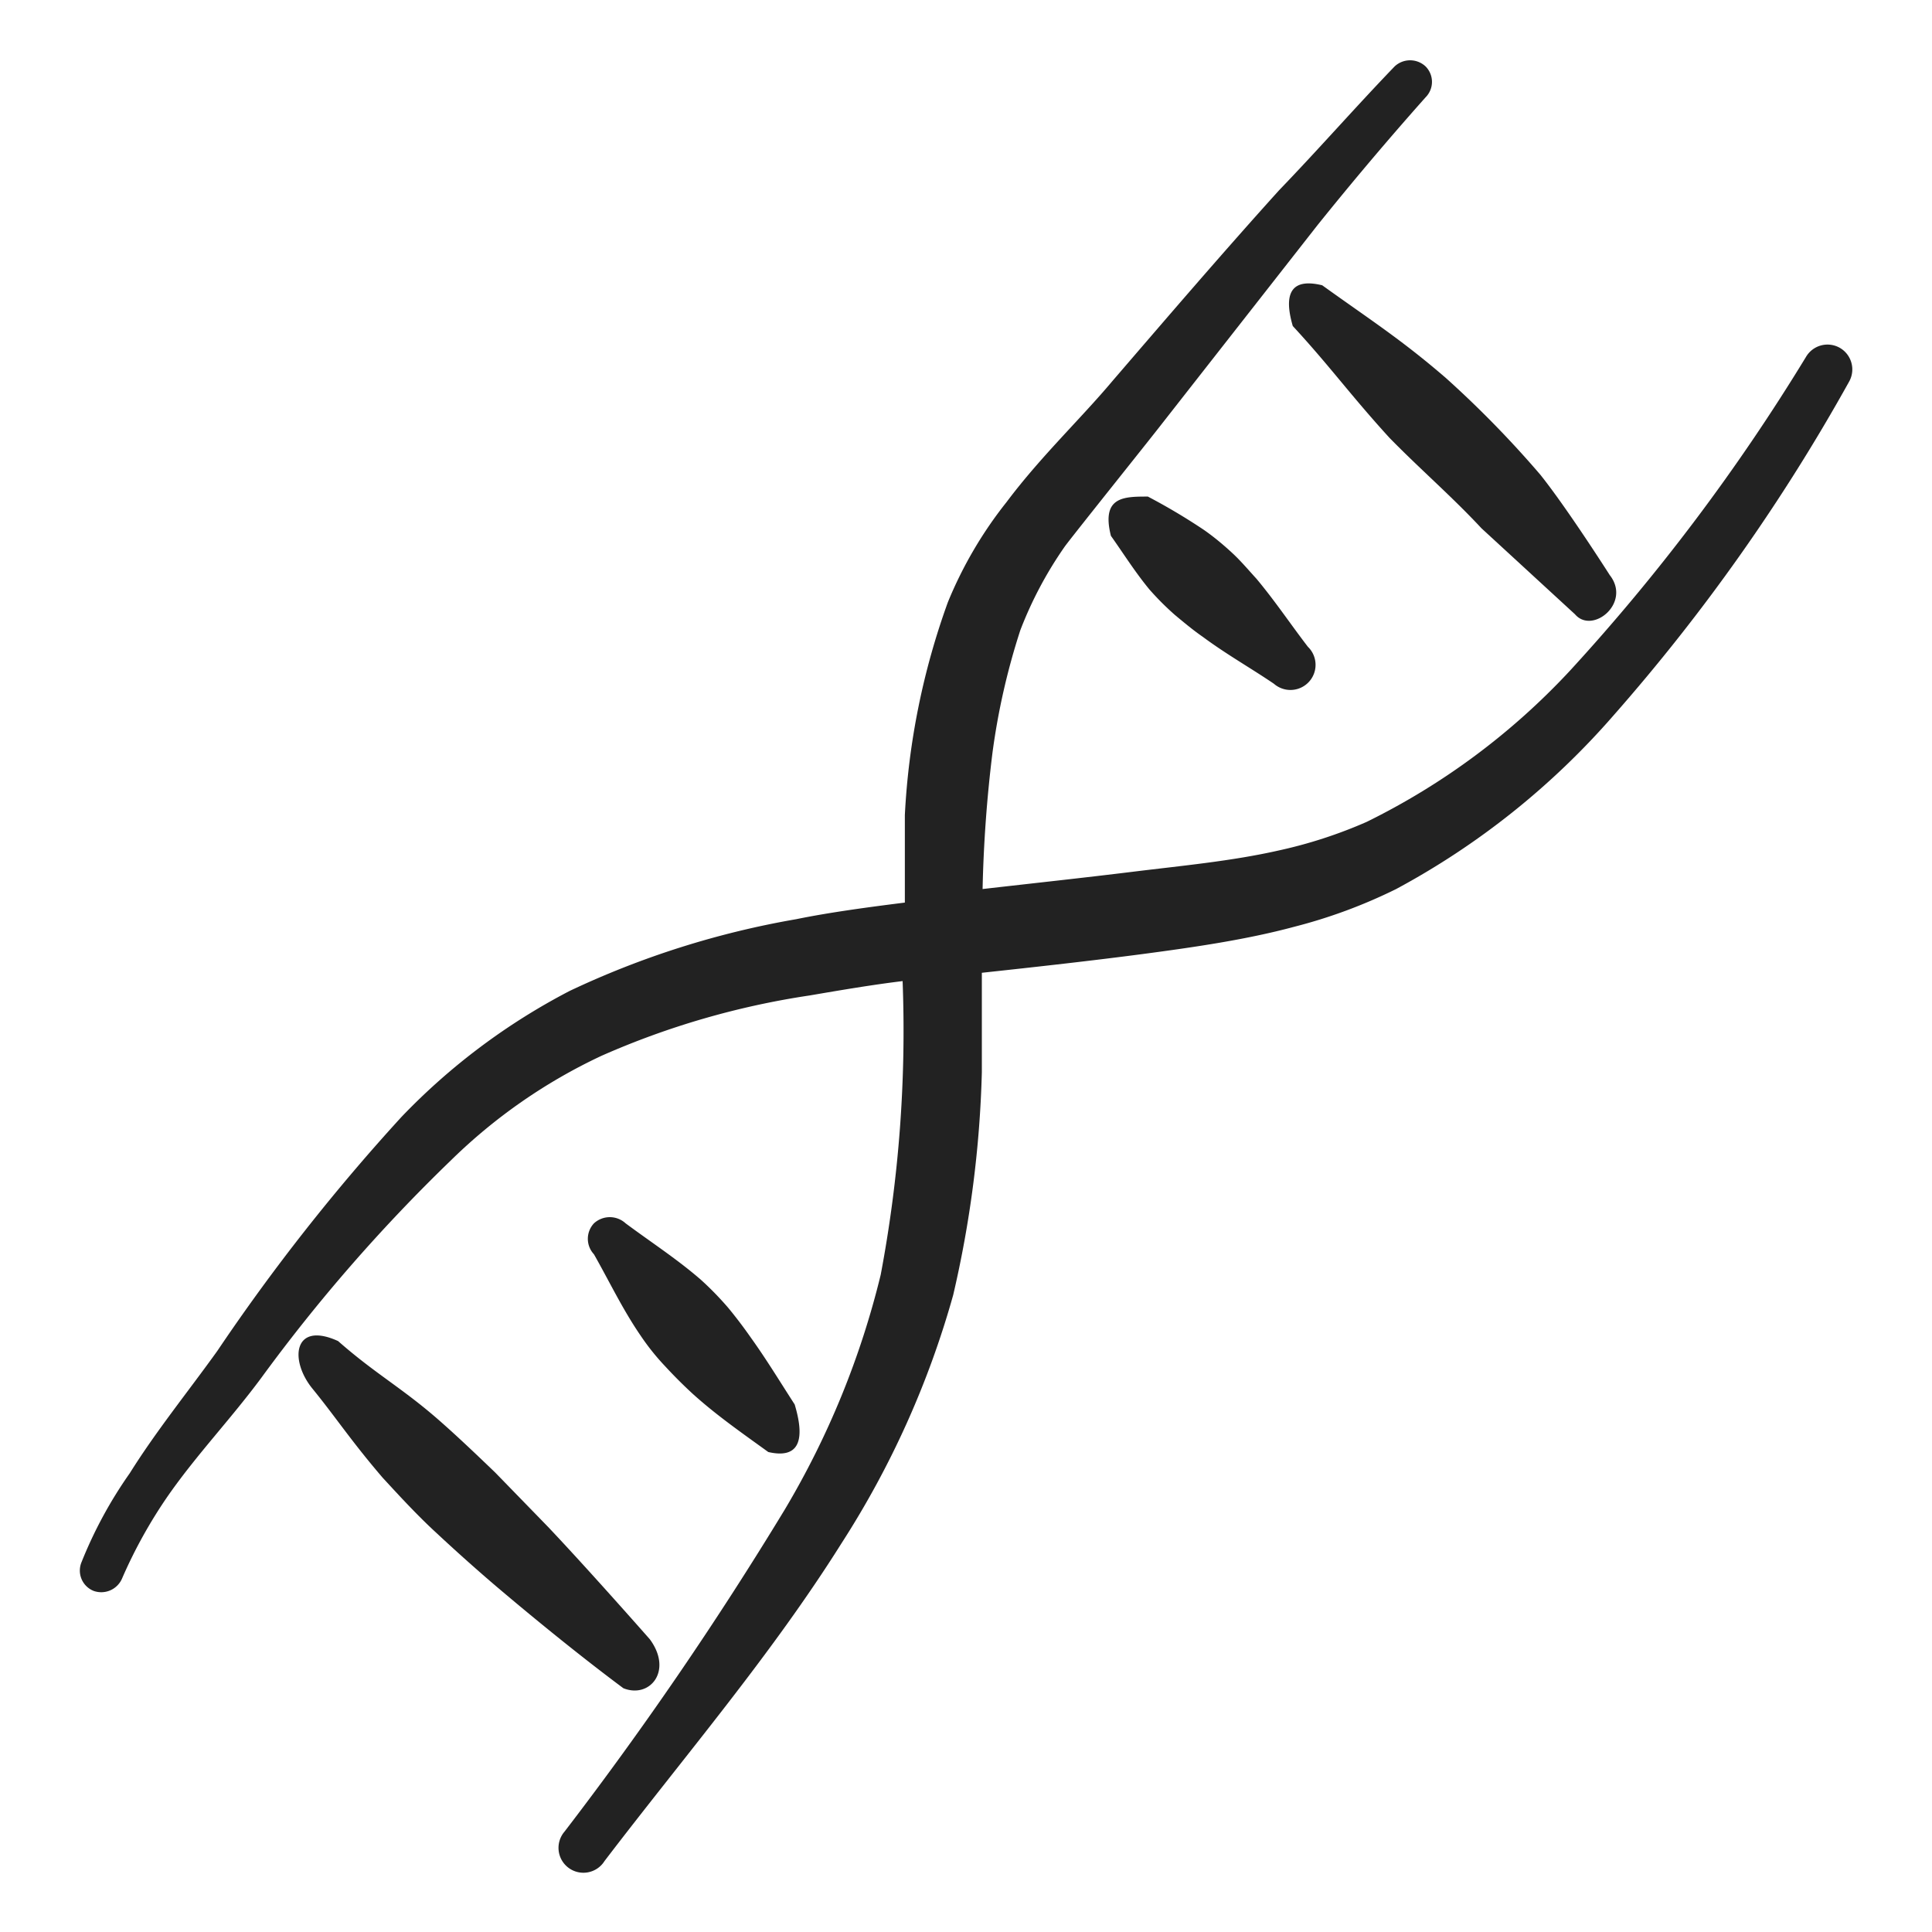
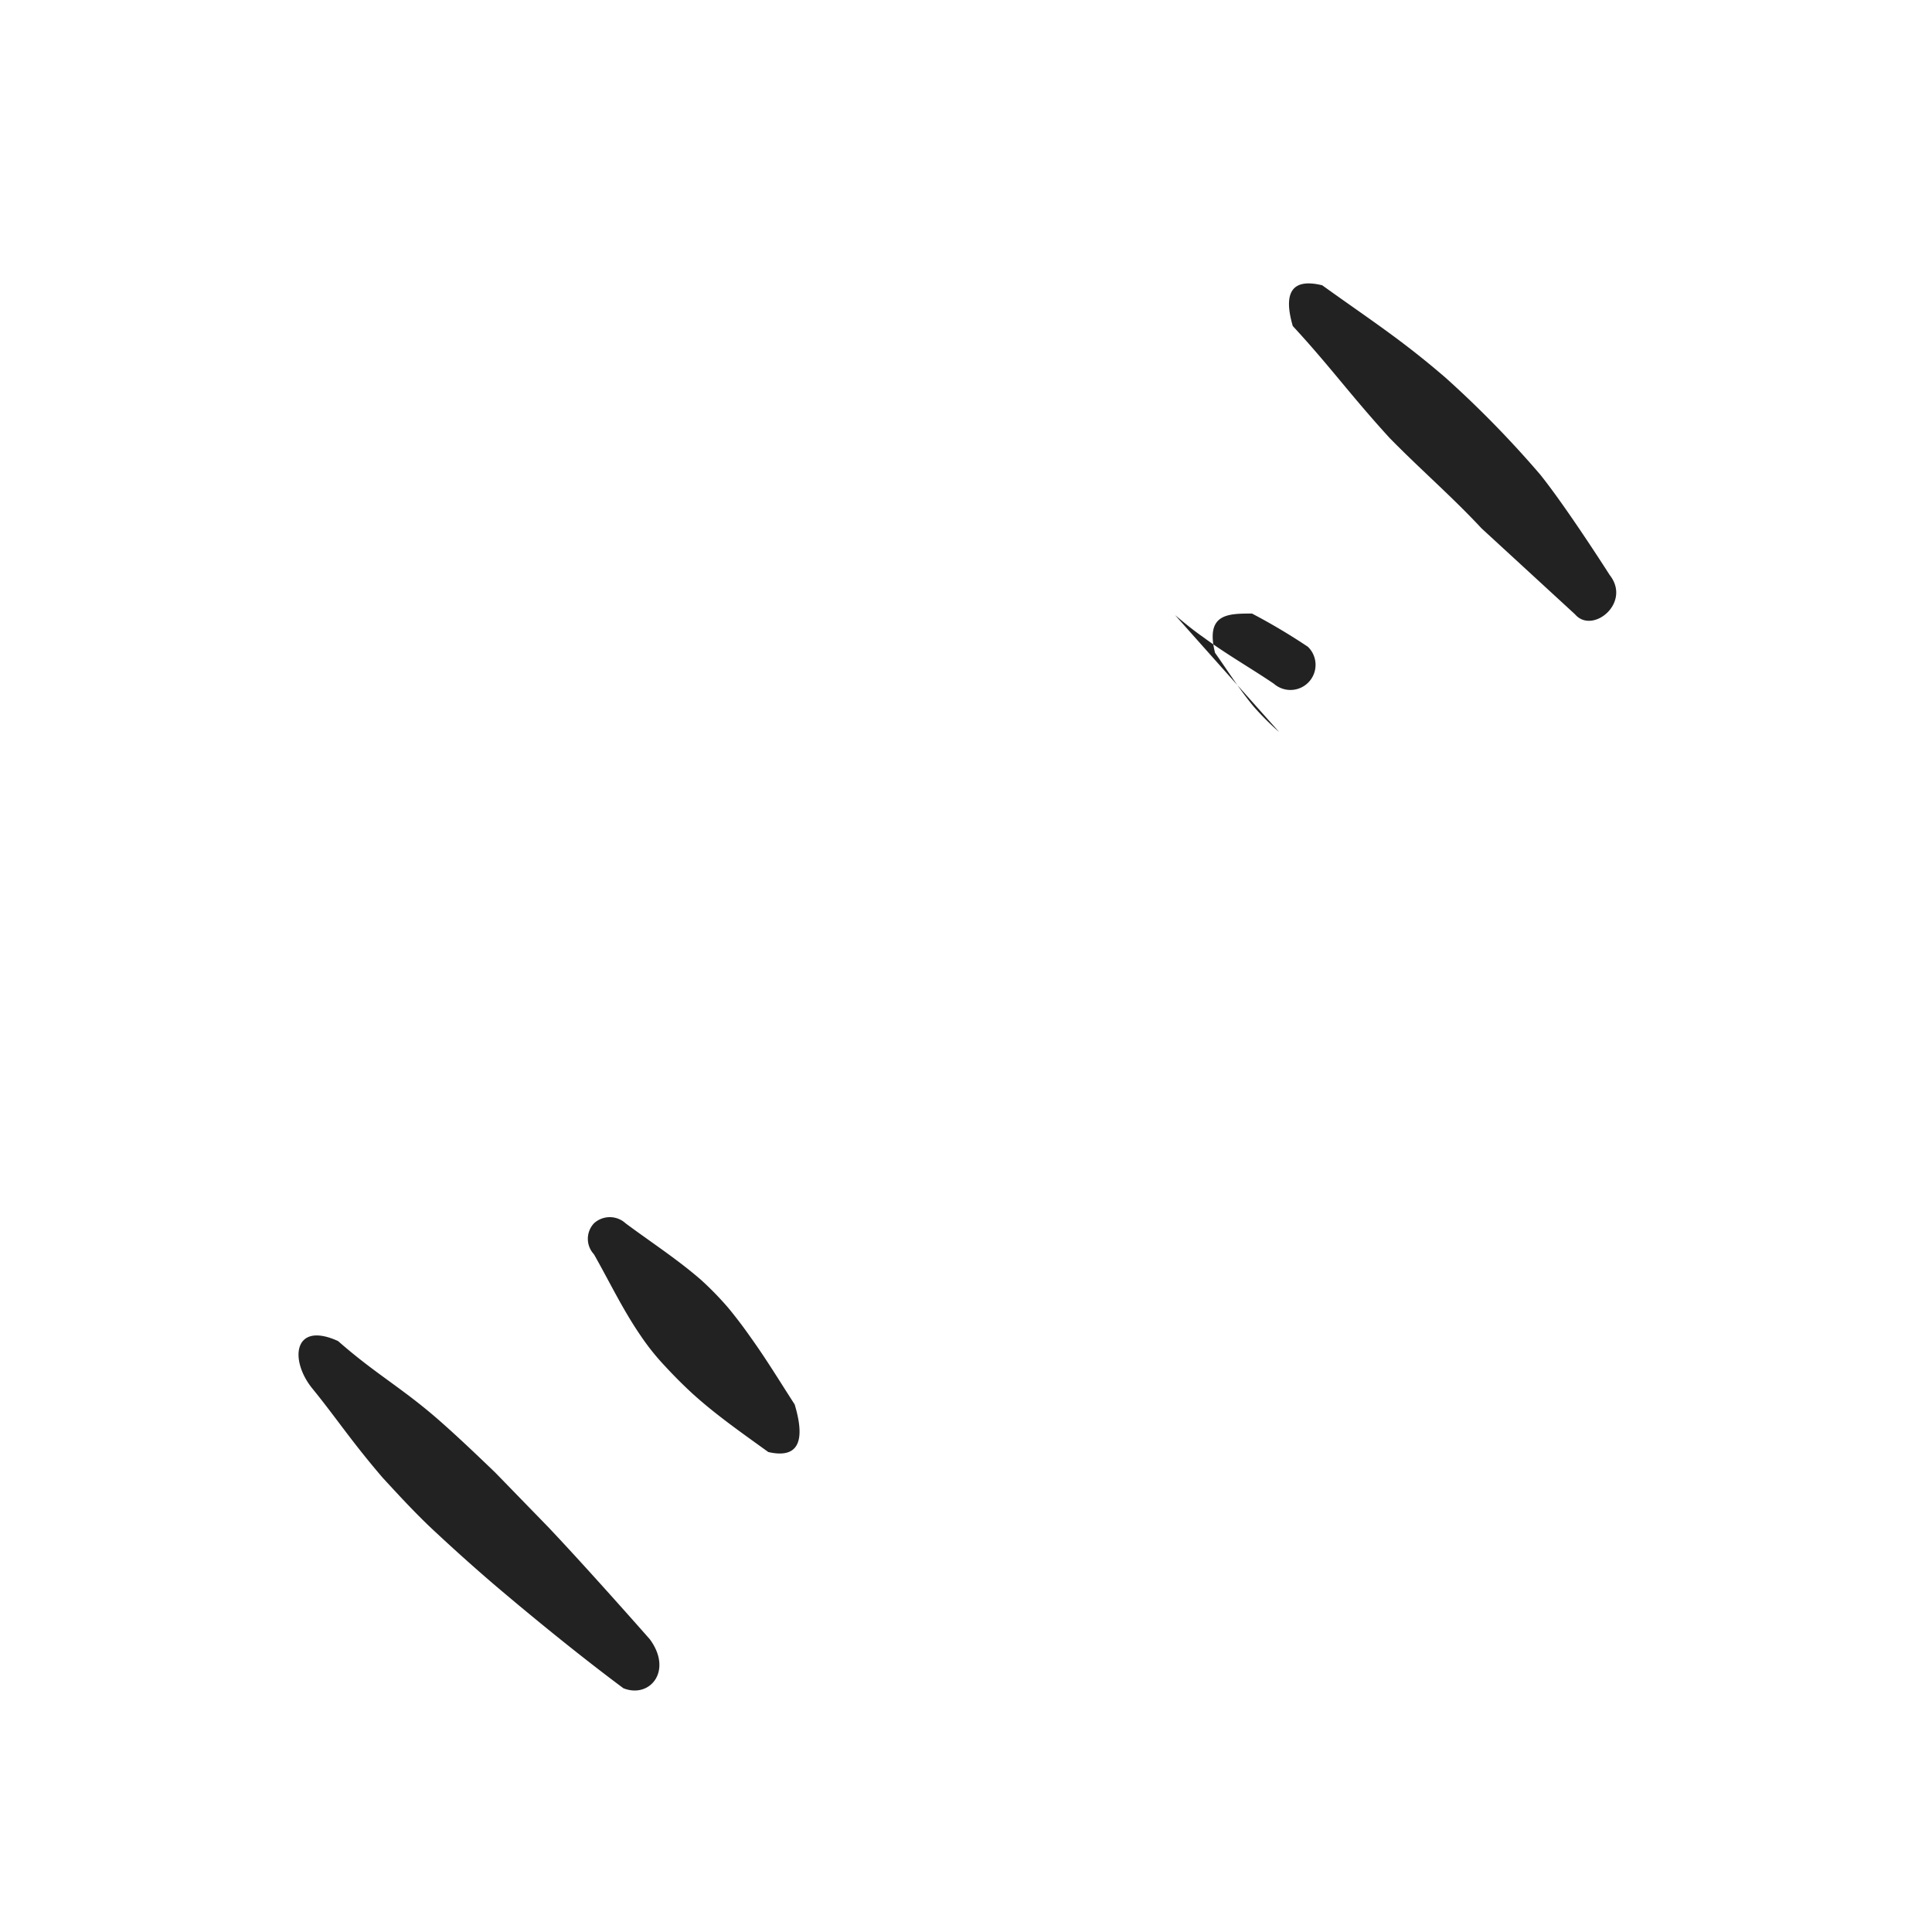
<svg xmlns="http://www.w3.org/2000/svg" width="80" height="80" fill="#222" viewBox="0 0 80 80">
-   <path fill-rule="evenodd" d="M22.688 63.219l-2.188-2.25c-.75-.719-1.5-1.438-2.281-2.125-1.563-1.375-2.656-1.938-4.219-3.313-1.844-.843-2.031.782-1.062 1.97.968 1.187 1.593 2.155 2.906 3.687.719.78 1.437 1.562 2.219 2.28a76.607 76.607 0 0 0 2.375 2.126c1.875 1.594 3.78 3.125 5.375 4.312 1.093.438 2.062-.718 1.093-2.03 0 0-2.53-2.876-4.218-4.657zm8.437-7.782a19.455 19.455 0 0 0-.969-1.281A13.032 13.032 0 0 0 29.031 53c-.968-.844-2.03-1.532-3.125-2.344a.969.969 0 0 0-1.312 0 .938.938 0 0 0 0 1.281c.656 1.157 1.187 2.282 1.937 3.375.299.444.633.862 1 1.25.375.407.75.782 1.157 1.157.968.874 2 1.593 3.125 2.406 1.218.281 1.562-.407 1.093-1.969-.625-.969-1.156-1.844-1.78-2.719zm17.531-29.968c.375.312.75.625 1.156.906.97.719 1.97 1.281 2.938 1.938a1.04 1.04 0 0 0 1.406-1.532c-.719-.937-1.344-1.875-2.125-2.812-.344-.375-.656-.75-1.031-1.094-.375-.344-.75-.656-1.156-.938a25.284 25.284 0 0 0-2.313-1.375c-1 0-1.937 0-1.531 1.625.531.75 1 1.5 1.594 2.22.33.376.685.731 1.062 1.062z" clip-rule="evenodd" />
-   <path fill-rule="evenodd" d="M76.188 14.406a1.032 1.032 0 0 0-1.407.375 83.086 83.086 0 0 1-9.781 13 28.874 28.874 0 0 1-8.406 6.25 19.241 19.241 0 0 1-3.657 1.188c-1.937.437-3.968.625-6 .875-2.03.25-4.062.469-6.25.719.04-1.881.176-3.759.407-5.625a28.57 28.57 0 0 1 1.156-5.094 16.128 16.128 0 0 1 1.844-3.469c.343-.469 3.5-4.406 4.031-5.094l6.438-8.218A138.012 138.012 0 0 1 59.03 4.03a.906.906 0 0 0 0-1.28.937.937 0 0 0-1.281 0c-1.625 1.687-3.125 3.405-4.781 5.124-2.344 2.594-4.594 5.219-6.907 7.906-1.312 1.563-2.968 3.125-4.374 5a17.03 17.03 0 0 0-2.438 4.157 30.343 30.343 0 0 0-1.781 8.812v3.625c-1.5.188-3.125.406-4.5.688a36.38 36.38 0 0 0-9.375 2.968 26.625 26.625 0 0 0-6.969 5.22A83.28 83.28 0 0 0 9 55.937C7.812 57.594 6.469 59.25 5.375 61a17.97 17.97 0 0 0-2 3.688.906.906 0 0 0 .5 1.187.938.938 0 0 0 1.187-.531A20.094 20.094 0 0 1 7 61.875c1.187-1.687 2.562-3.125 3.813-4.812a69.316 69.316 0 0 1 7.843-9 22.563 22.563 0 0 1 6.25-4.344 33.598 33.598 0 0 1 8.625-2.5c1.282-.219 2.563-.438 3.844-.594a54.41 54.41 0 0 1-.906 12.156 35.249 35.249 0 0 1-3.969 9.72 148.413 148.413 0 0 1-9.125 13.343 1.031 1.031 0 1 0 1.656 1.219c3.313-4.344 6.907-8.532 9.813-13.157a37.718 37.718 0 0 0 4.625-10.28 45.688 45.688 0 0 0 1.187-9.22v-4.125c2.313-.25 4.563-.5 6.688-.78 2.125-.282 4.281-.595 6.25-1.126a21.506 21.506 0 0 0 4.218-1.562 32.032 32.032 0 0 0 9-7.188 79.068 79.068 0 0 0 9.75-13.812 1.032 1.032 0 0 0-.374-1.407z" clip-rule="evenodd" />
+   <path fill-rule="evenodd" d="M22.688 63.219l-2.188-2.25c-.75-.719-1.5-1.438-2.281-2.125-1.563-1.375-2.656-1.938-4.219-3.313-1.844-.843-2.031.782-1.062 1.97.968 1.187 1.593 2.155 2.906 3.687.719.78 1.437 1.562 2.219 2.28a76.607 76.607 0 0 0 2.375 2.126c1.875 1.594 3.78 3.125 5.375 4.312 1.093.438 2.062-.718 1.093-2.03 0 0-2.53-2.876-4.218-4.657zm8.437-7.782a19.455 19.455 0 0 0-.969-1.281A13.032 13.032 0 0 0 29.031 53c-.968-.844-2.03-1.532-3.125-2.344a.969.969 0 0 0-1.312 0 .938.938 0 0 0 0 1.281c.656 1.157 1.187 2.282 1.937 3.375.299.444.633.862 1 1.25.375.407.75.782 1.157 1.157.968.874 2 1.593 3.125 2.406 1.218.281 1.562-.407 1.093-1.969-.625-.969-1.156-1.844-1.78-2.719zm17.531-29.968c.375.312.75.625 1.156.906.97.719 1.97 1.281 2.938 1.938a1.04 1.04 0 0 0 1.406-1.532a25.284 25.284 0 0 0-2.313-1.375c-1 0-1.937 0-1.531 1.625.531.75 1 1.5 1.594 2.22.33.376.685.731 1.062 1.062z" clip-rule="evenodd" />
  <path fill-rule="evenodd" d="M57.531 18.125c1.25 1.281 2.594 2.438 3.813 3.75l3.875 3.563c.719.843 2.344-.47 1.437-1.625 0 0-1.75-2.75-2.875-4.157a42.99 42.99 0 0 0-3.906-4c-1.844-1.593-3.125-2.406-5.125-3.843-1.156-.282-1.656.187-1.219 1.687 1.532 1.656 2.375 2.844 4 4.625z" clip-rule="evenodd" />
</svg>